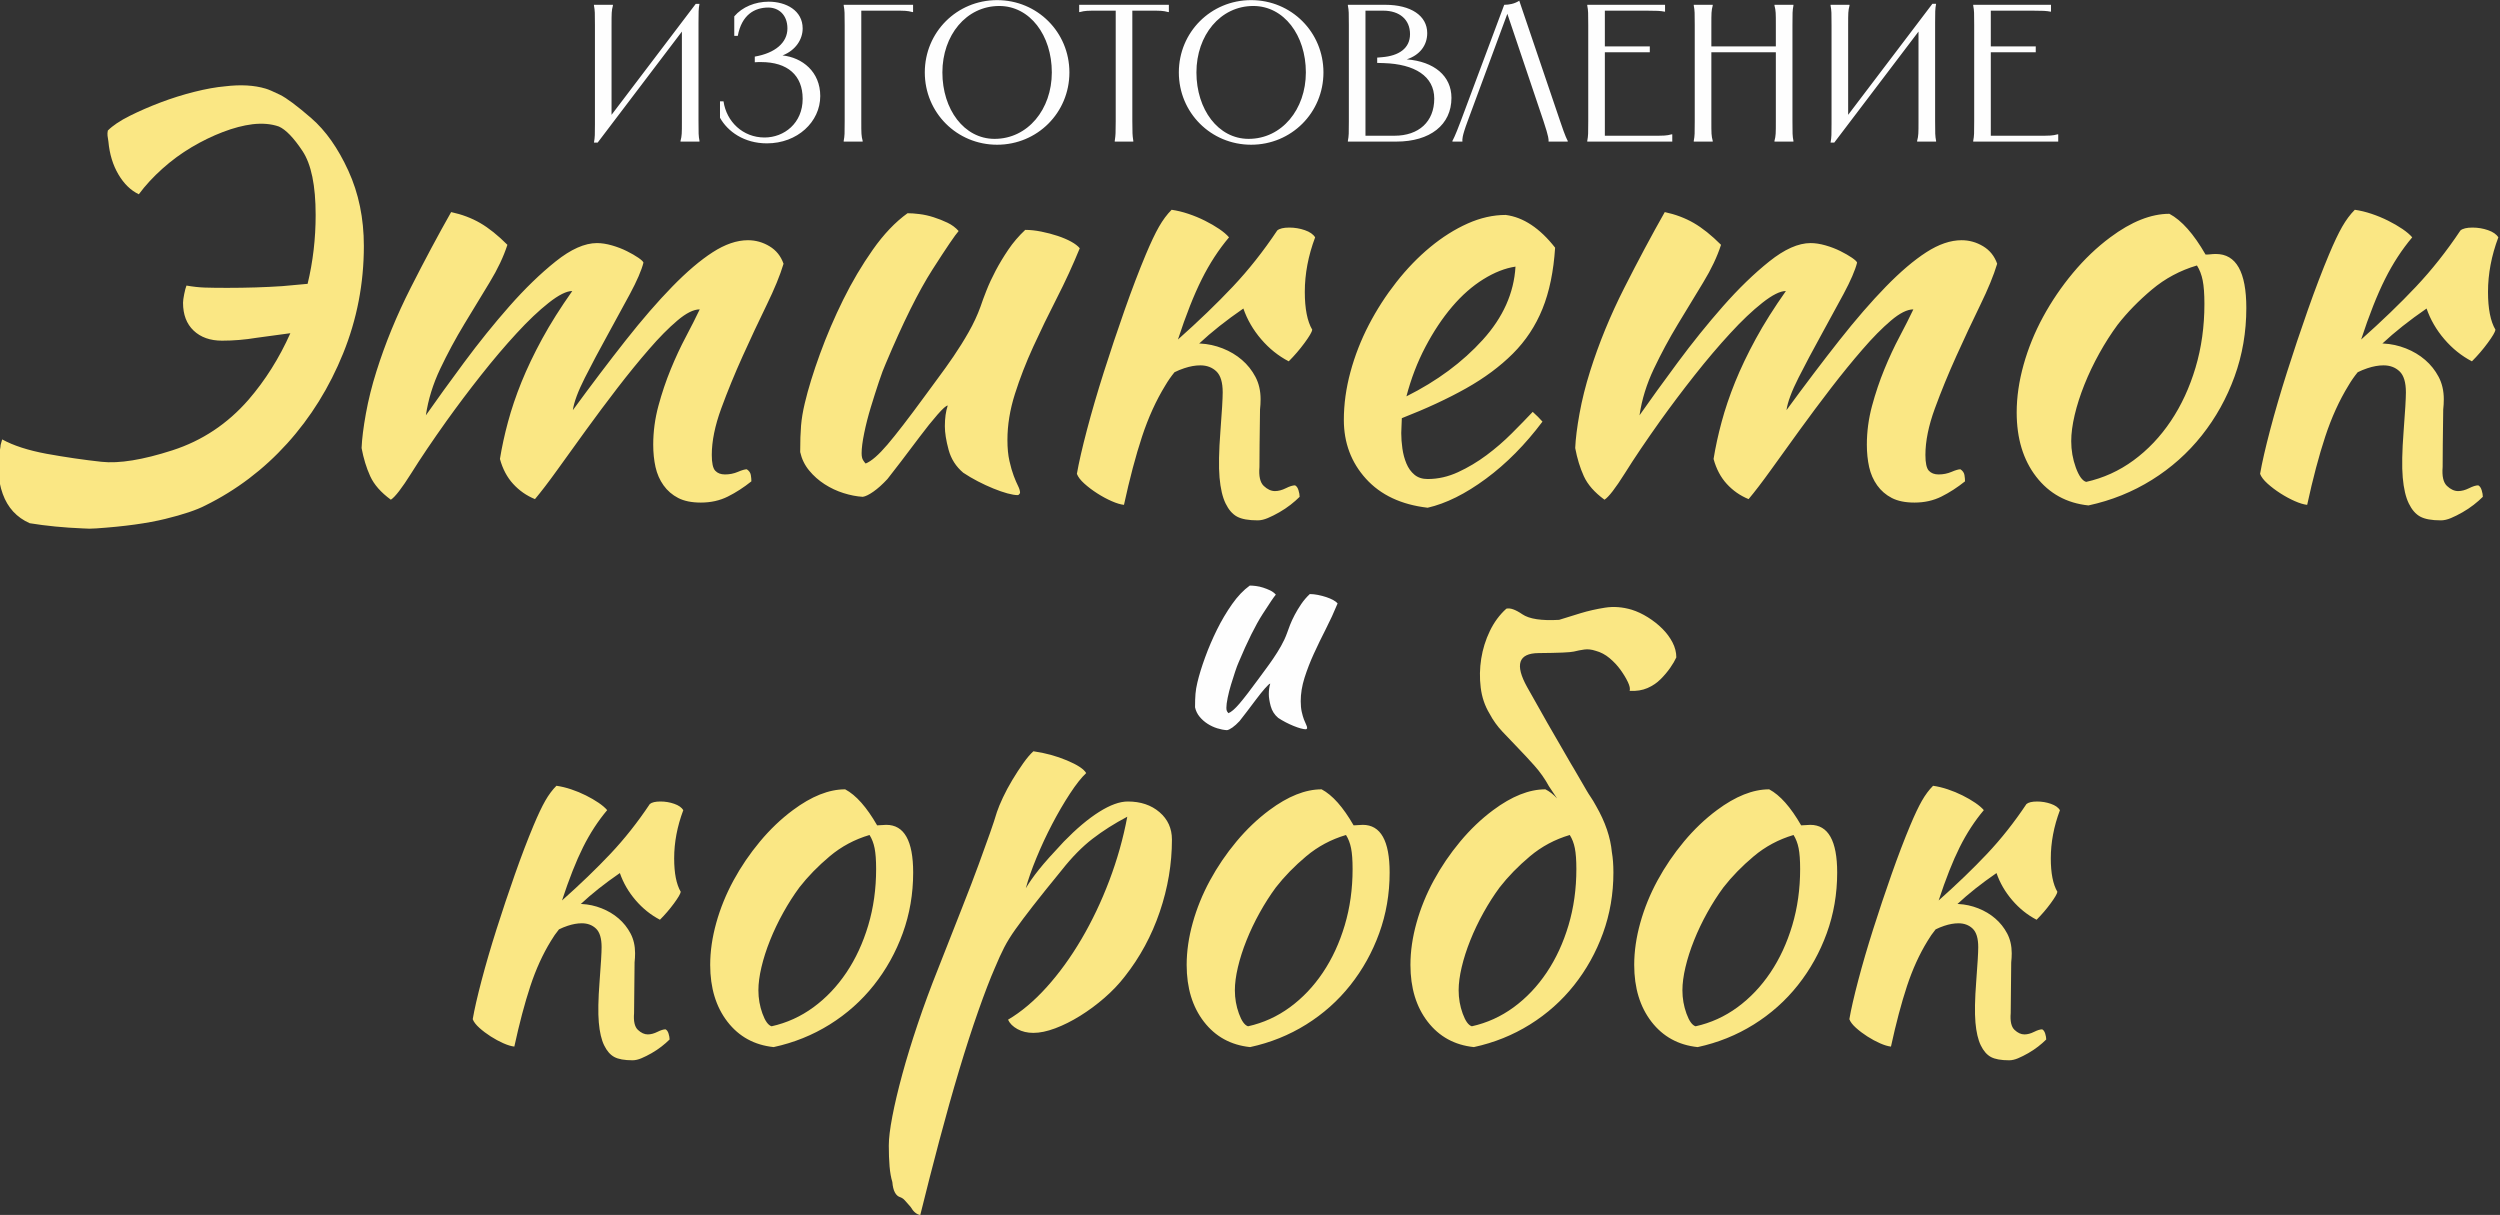
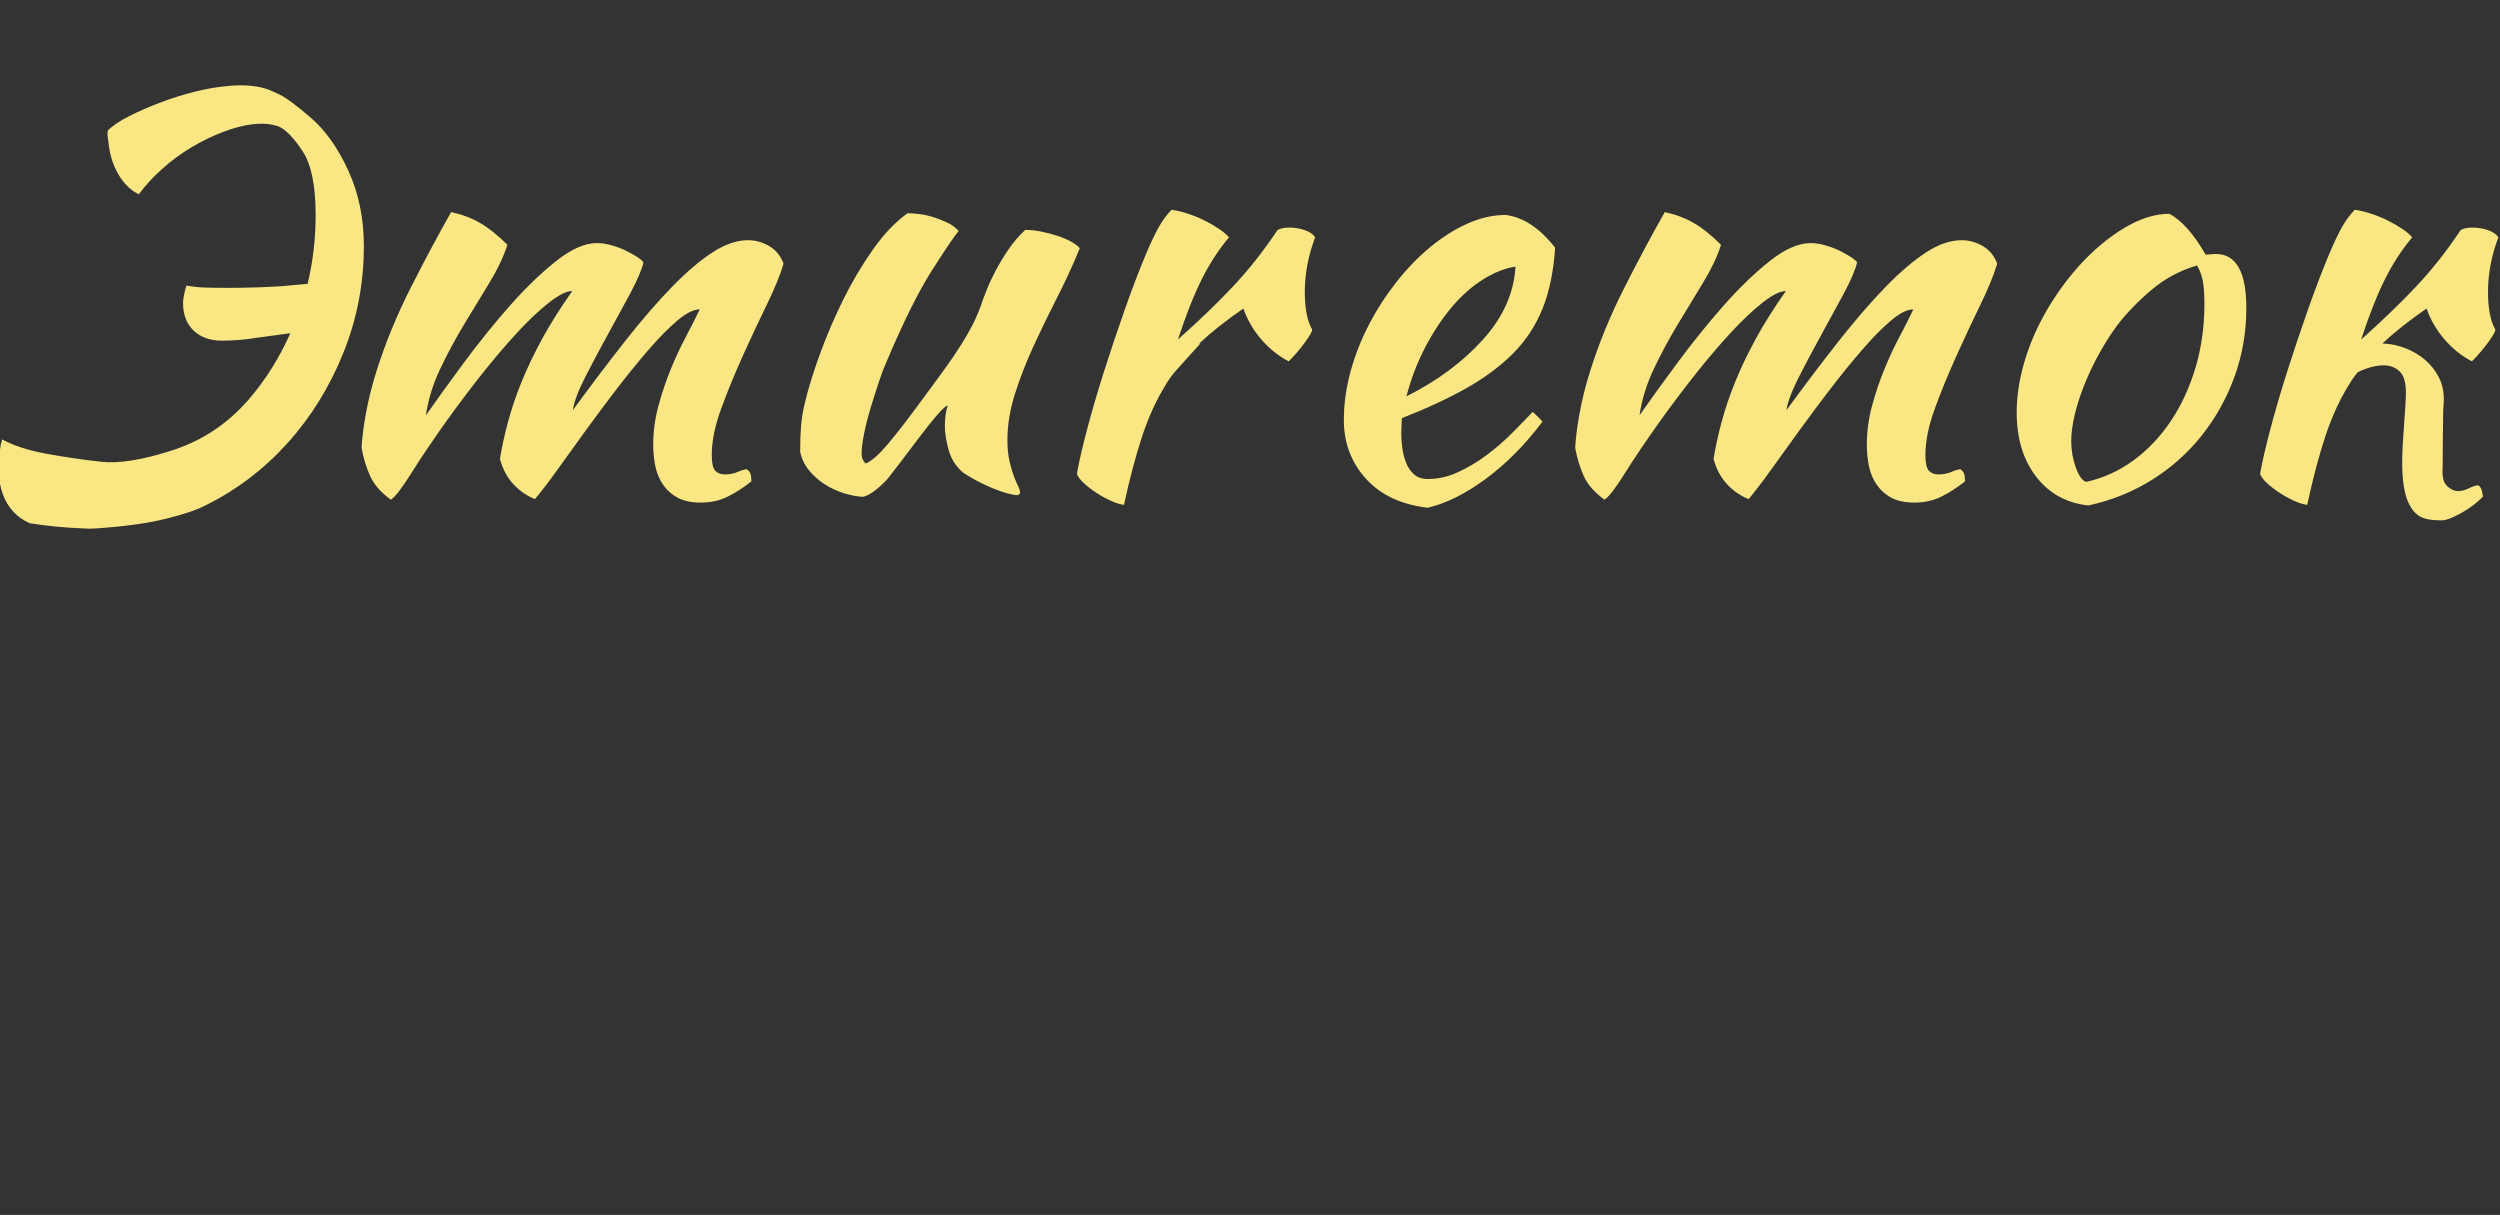
<svg xmlns="http://www.w3.org/2000/svg" xml:space="preserve" width="108.381mm" height="52.67mm" version="1.1" style="shape-rendering:geometricPrecision; text-rendering:geometricPrecision; image-rendering:optimizeQuality; fill-rule:evenodd; clip-rule:evenodd" viewBox="0 0 10838.1 5267">
  <rect x="0" y="0" width="10838.1" height="5267" fill="#333333" stroke="none" />
  <defs>
    <style type="text/css"> .fil0 {fill:#FEFEFE;fill-rule:nonzero} .fil1 {fill:#FAE784;fill-rule:nonzero} </style>
  </defs>
  <g id="Слой_x0020_1">
    <g id="_1861296084368">
-       <path class="fil0" d="M2574.95 20.86l0 3.39c4.24,22.03 4.24,32.2 4.24,85.57l0 427.82c0,44.06 0,57.61 -4.24,80.49l16.1 0 365.13 -481.2 0 388.01c0,53.37 0,63.53 -5.93,85.56l0 3.39 82.18 0 0 -3.39c-4.24,-22.03 -4.24,-32.19 -4.24,-85.56l0 -427.83c0,-44.05 0,-57.61 4.24,-80.48l-16.1 0 -365.13 481.2 0 -388.01c0,-53.37 0,-63.54 5.93,-85.57l0 -3.39 -82.18 0zm608.28 49.99l0 84.72 15.25 0c16.94,-91.5 72.85,-122.85 132.16,-122.85 44.9,0 83.02,31.35 83.02,90.65 0,61 -52.53,106.75 -141.48,122l0 24.56c9.32,-0.84 17.79,-0.84 27.11,-0.84 115.22,0 180.45,57.61 180.45,159.27 0,105.9 -80.48,167.74 -165.2,167.74 -94.04,0 -165.2,-68.62 -177.91,-156.73l-15.25 0 0 71.16c33.04,59.31 104.2,110.98 203.33,110.98 132.16,0 231.28,-93.19 231.28,-205.01 0,-105.9 -77.95,-166.9 -163.51,-176.22 56.76,-22.02 87.26,-69.47 87.26,-116.91 0,-77.94 -72.01,-116.06 -147.41,-116.06 -58.46,0 -114.37,22.87 -149.1,63.54zm474.41 -49.99l0 3.39c4.24,22.03 4.24,32.2 4.24,85.57l0 415.12c0,53.37 0,63.53 -4.24,85.56l0 3.39 82.18 0 0 -3.39c-5.93,-22.03 -5.93,-32.19 -5.93,-85.56l0 -478.66 144.02 0c44.9,0 55.07,0 77.09,5.93l3.39 0 0 -31.35 -300.75 0zm665.04 606.58c174.52,0 313.46,-138.93 313.46,-313.45 0,-174.52 -138.94,-313.46 -313.46,-313.46 -174.52,0 -313.45,138.94 -313.45,313.46 0,174.52 138.93,313.45 313.45,313.45zm-237.21 -313.45c0,-160.97 103.36,-288.04 246.53,-288.04 133.01,0 227.89,127.07 227.89,288.04 0,160.12 -104.2,288.04 -248.22,288.04 -132.16,0 -226.2,-127.92 -226.2,-288.04zm593.02 -293.13l0 31.35 3.39 0c22.03,-5.93 32.2,-5.93 77.1,-5.93l77.94 0 0 478.66c0,50.83 -0.85,62.69 -3.39,79.63l-0.85 5.93 0 3.39 80.48 0 0 -3.39 -0.84 -5.93c-2.55,-16.94 -3.39,-28.8 -3.39,-79.63l0 -478.66 77.94 0c44.9,0 55.06,0 77.09,5.93l3.39 0 0 -31.35 -388.86 0zm745.52 606.58c174.52,0 313.46,-138.93 313.46,-313.45 0,-174.52 -138.94,-313.46 -313.46,-313.46 -174.52,0 -313.45,138.94 -313.45,313.46 0,174.52 138.93,313.45 313.45,313.45zm-237.21 -313.45c0,-160.97 103.36,-288.04 246.53,-288.04 133.01,0 227.89,127.07 227.89,288.04 0,160.12 -104.2,288.04 -248.22,288.04 -132.16,0 -226.2,-127.92 -226.2,-288.04zm818.37 -293.13l-161.81 0 0 3.39c4.24,22.03 4.24,32.2 4.24,85.57l0 415.26c0,53.23 0,63.39 -4.24,85.42l0 3.39 210.1 0c146.56,0 238.91,-72.72 238.91,-189.63 0,-94.74 -74.55,-157.43 -194.01,-166.89 55.07,-17.79 88.96,-59.3 88.96,-113.66 0,-75.4 -70.32,-122.85 -182.15,-122.85zm-85.56 567.61l0 -542.19 77.09 0c71.16,0 116.07,38.97 116.07,101.66 0,61.14 -47.45,94.18 -122,100.11l-20.33 1.69 0 23.02 28.8 0.85c133.86,4.23 218.58,56.76 218.58,154.04 0,99.97 -66.93,160.82 -172.83,160.82l-125.38 0zm876.83 25.42l0 -3.39c-2.54,-5.08 -9.32,-14.4 -33.04,-85.56l-177.06 -521.87c-20.33,13.56 -44.9,17.79 -65.23,17.79l-188.08 503.23c-27.11,72.01 -33.89,81.33 -36.43,86.41l0 3.39 43.21 0 0 -3.39c0,-5.08 -3.39,-15.25 22.87,-85.56l171.98 -465.11 156.73 465.11c23.72,71.16 22.02,80.48 22.02,85.56l0 3.39 83.03 0zm84.71 -593.03l0 3.39c4.24,22.03 4.24,32.2 4.24,85.57l0 415.12c0,53.37 0,63.53 -4.24,85.56l0 3.39 368.53 0 0 -31.35 -3.39 0c-22.03,5.93 -32.2,5.93 -85.57,5.93l-203.32 0 0 -361.74 194.85 0 0 -25.42 -194.85 0 0 -155.03 180.45 0c44.9,0 60.99,0.85 77.94,4.24l2.54 0 0 -29.66 -337.18 0zm811.6 0l0 3.39c5.93,22.03 5.93,32.2 5.93,85.57l0 91.49 -279.57 0 0 -91.49c0,-53.37 0,-63.54 5.93,-85.57l0 -3.39 -82.18 0 0 3.39c4.24,22.03 4.24,32.2 4.24,85.57l0 415.12c0,53.37 0,63.53 -4.24,85.56l0 3.39 82.18 0 0 -3.39c-5.93,-22.03 -5.93,-32.19 -5.93,-85.56l0 -298.21 279.57 0 0 298.21c0,53.37 0,63.53 -5.93,85.56l0 3.39 82.17 0 0 -3.39c-4.23,-22.03 -4.23,-32.19 -4.23,-85.56l0 -415.12c0,-53.37 0,-63.54 4.23,-85.57l0 -3.39 -82.17 0zm243.14 0l0 3.39c4.24,22.03 4.24,32.2 4.24,85.57l0 427.82c0,44.06 0,57.61 -4.24,80.49l16.1 0 365.13 -481.2 0 388.01c0,53.37 0,63.53 -5.93,85.56l0 3.39 82.18 0 0 -3.39c-4.24,-22.03 -4.24,-32.19 -4.24,-85.56l0 -427.83c0,-44.05 0,-57.61 4.24,-80.48l-16.1 0 -365.13 481.2 0 -388.01c0,-53.37 0,-63.54 5.93,-85.57l0 -3.39 -82.18 0zm618.44 0l0 3.39c4.24,22.03 4.24,32.2 4.24,85.57l0 415.12c0,53.37 0,63.53 -4.24,85.56l0 3.39 368.53 0 0 -31.35 -3.39 0c-22.03,5.93 -32.2,5.93 -85.57,5.93l-203.32 0 0 -361.74 194.85 0 0 -25.42 -194.85 0 0 -155.03 180.45 0c44.9,0 60.99,0.85 77.94,4.24l2.54 0 0 -29.66 -337.18 0z" />
-       <path class="fil1" d="M1258.92 1444.53c-51.44,6.64 -100.38,13.27 -146.84,19.91 -49.78,8.3 -99.56,12.44 -149.33,12.44 -51.44,0 -92.5,-14.51 -123.2,-43.55 -30.7,-29.04 -46.04,-69.27 -46.04,-120.71 0,-8.29 1.66,-20.74 4.97,-37.33 3.32,-16.59 6.64,-29.04 9.96,-37.33 28.21,4.97 54.75,7.88 79.64,8.71 24.89,0.83 57.25,1.24 97.07,1.24 84.62,0 164.26,-2.49 238.92,-7.46 38.17,-3.32 74.67,-6.64 109.51,-9.96 23.23,-96.23 34.85,-195.79 34.85,-298.66 0,-127.76 -19.08,-220.26 -57.25,-277.5 -38.16,-57.25 -72.17,-92.5 -102.04,-105.78 -33.18,-11.61 -71.35,-14.93 -114.48,-9.95 -39.83,4.97 -82.55,16.17 -128.18,33.6 -45.63,17.42 -90.84,39.4 -135.64,65.95 -44.8,26.55 -87.11,57.66 -126.93,93.33 -39.82,35.67 -73.84,72.59 -102.04,110.75 -34.85,-16.59 -64.3,-45.21 -88.36,-85.86 -24.06,-40.65 -38.57,-88.35 -43.55,-143.11 -1.66,-9.95 -2.9,-18.25 -3.73,-24.89 -0.83,-6.63 -0.42,-14.1 1.24,-22.4 21.57,-21.57 53.1,-42.72 94.58,-63.46 41.48,-20.74 86.28,-40.24 134.39,-58.49 48.12,-18.25 97.07,-33.6 146.84,-46.04 49.78,-12.45 93.75,-20.33 131.91,-23.65 68.03,-8.29 126.93,-4.97 176.71,9.96 11.61,3.32 31.94,12.03 60.97,26.13 29.04,14.1 74.67,48.12 136.89,102.04 62.22,53.93 115.73,129.84 160.53,227.73 44.8,97.9 67.2,206.57 67.2,326.04 0,162.6 -29.87,317.74 -89.6,465.41 -59.73,147.67 -140.62,277.92 -242.66,390.75 -102.04,112.82 -220.26,202.42 -354.66,268.79 -38.16,19.91 -96.23,39.41 -174.22,58.49 -77.98,19.08 -177.53,32.77 -298.66,41.06 -19.91,1.66 -39.82,1.66 -59.73,0 -81.3,-3.32 -157.62,-10.78 -228.97,-22.4 -56.41,-24.89 -95.41,-67.2 -116.98,-126.93 -21.57,-59.73 -24.88,-127.76 -9.95,-204.08 0,-4.98 0.83,-9.96 2.49,-14.93 1.66,-4.98 3.32,-10.79 4.98,-17.43 48.11,26.55 111.99,47.29 191.64,62.22 82.96,14.94 162.6,26.55 238.92,34.85 76.33,8.29 178.78,-8.3 307.37,-49.78 128.59,-41.48 238.52,-114.48 329.77,-219.02 73.01,-84.62 133.57,-180.85 181.69,-288.7zm1774.53 -103.29c-26.55,0 -58.9,16.18 -97.06,48.54 -38.17,32.35 -79.23,73.83 -123.2,124.85 -43.97,50.61 -89.6,106.61 -136.89,168 -47.28,61.39 -92.91,122.78 -136.88,183.34 -43.97,60.56 -85.04,117.39 -123.2,170.9 -38.16,53.1 -70.52,95.41 -97.06,126.93 -36.51,-14.93 -68.03,-36.92 -94.58,-65.95 -26.55,-29.04 -45.63,-65.13 -57.24,-108.27 8.29,-51.43 19.91,-104.94 34.84,-160.11 14.93,-55.58 34.43,-113.24 58.49,-172.97 24.06,-59.32 53.92,-121.96 89.6,-187.5 35.67,-65.54 79.22,-134.39 130.66,-207.4 -24.89,0 -58.9,17.01 -102.04,51.02 -43.14,34.02 -89.6,77.99 -139.38,132.32 -49.77,53.93 -101.21,114.49 -154.3,181.69 -53.1,67.2 -102.88,133.57 -149.33,198.28 -61.39,86.28 -112.42,161.77 -153.07,226.89 -40.65,64.71 -70.1,102.88 -88.35,114.49 -43.14,-31.52 -73.01,-65.54 -89.6,-102.04 -16.59,-36.5 -29.03,-77.16 -37.33,-121.95 1.66,-39.83 7.88,-89.6 18.67,-149.33 10.78,-59.74 26.13,-121.13 46.04,-184.18 38.16,-121.12 87.52,-241.41 148.08,-360.88 60.57,-119.46 119.05,-228.97 175.47,-328.52 46.46,9.95 88.35,25.71 125.68,47.28 37.34,21.57 76.74,53.1 118.22,94.58 -16.59,51.44 -42.31,105.78 -77.15,163.02 -34.85,57.24 -71.35,117.39 -109.51,180.44 -38.16,63.05 -73.01,127.76 -104.53,194.13 -31.53,66.37 -52.27,133.56 -62.22,201.59 46.46,-66.37 101.63,-142.69 165.51,-228.97 63.88,-86.28 129.41,-167.58 196.61,-243.9 67.2,-76.33 133.99,-141.04 200.35,-194.13 66.37,-53.1 126.1,-79.65 179.2,-79.65 19.91,0 41.48,3.32 64.71,9.96 23.23,6.64 44.8,14.93 64.71,24.89 19.91,9.95 36.5,19.49 49.78,28.62 13.27,9.12 20.74,16.18 22.39,21.15 -8.29,33.19 -27.79,78.4 -58.48,135.65 -30.7,57.24 -63.47,117.39 -98.31,180.44 -34.84,63.05 -67.2,124.02 -97.07,182.92 -29.86,58.91 -47.28,105.78 -52.26,140.62 81.3,-111.16 157.62,-211.96 228.97,-302.39 71.35,-90.43 138.55,-168 201.6,-232.71 63.05,-64.7 121.53,-114.48 175.46,-149.32 53.92,-34.85 104.94,-52.27 153.06,-52.27 33.19,0 64.3,8.71 93.33,26.13 29.04,17.42 49.36,42.73 60.98,75.91 -14.93,49.78 -39.41,109.51 -73.42,179.2 -34.02,69.68 -68.44,143.11 -103.29,220.26 -34.84,77.15 -65.95,153.06 -93.33,227.73 -27.38,74.66 -41.06,141.86 -41.06,201.59 0,34.85 4.97,57.66 14.93,68.44 9.95,10.79 24.06,16.18 42.31,16.18 19.91,0 38.58,-3.73 56,-11.2 17.42,-7.46 30.28,-11.2 38.57,-11.2 9.96,6.64 15.77,14.94 17.43,24.89 1.66,9.96 2.48,19.08 2.48,27.38 -33.18,26.55 -67.19,48.53 -102.04,65.95 -34.84,17.42 -73.83,26.13 -116.97,26.13 -39.82,0 -72.59,-6.63 -98.31,-19.91 -25.72,-13.27 -46.87,-31.52 -63.47,-54.75 -16.59,-23.23 -28.2,-49.78 -34.84,-79.23 -6.64,-29.86 -9.95,-62.22 -9.95,-97.06 0,-56.42 7.46,-112.41 22.39,-168 14.94,-55.17 32.77,-108.26 53.51,-158.87 20.74,-50.6 42.73,-97.89 65.96,-141.45 23.23,-43.97 43.14,-83.37 59.73,-118.22zm1142.37 708.08c-31.53,-26.55 -52.68,-59.74 -63.47,-99.56 -10.78,-39.82 -16.17,-73.83 -16.17,-102.04 0,-34.84 4.14,-64.71 12.44,-89.6 -6.64,0 -21.57,13.28 -44.8,39.82 -23.23,26.55 -48.53,58.08 -75.91,94.58 -27.38,36.5 -54.34,72.18 -80.89,107.02 -26.54,34.84 -46.45,60.56 -59.73,77.15 -21.57,23.23 -41.89,41.48 -60.97,54.76 -19.08,13.27 -34.43,20.74 -46.05,22.4 -26.54,-1.66 -54.34,-7.06 -83.37,-16.18 -29.04,-9.13 -56.42,-21.99 -82.13,-38.58 -25.72,-16.59 -48.12,-36.5 -67.2,-59.73 -19.08,-23.23 -31.94,-49.78 -38.58,-79.64 0,-46.46 1.24,-84.62 3.73,-114.49 2.49,-29.86 7.89,-62.22 16.18,-97.06 14.93,-63.05 36.92,-134.4 65.96,-214.04 29.03,-79.64 62.63,-158.04 100.79,-235.2 38.16,-77.15 80.89,-149.33 128.18,-216.52 47.29,-67.2 97.48,-119.88 150.57,-158.05 14.93,0 32.36,1.25 52.27,3.74 19.91,2.49 40.23,7.05 60.97,13.69 20.74,6.63 40.65,14.51 59.74,23.64 19.08,9.13 35.25,21.16 48.53,36.09 -14.94,16.59 -52.68,72.17 -113.24,166.75 -60.57,94.58 -128.18,230.63 -202.84,408.17 -8.3,18.25 -18.26,44.8 -29.87,79.64 -11.61,34.84 -23.23,71.35 -34.84,109.51 -11.62,38.16 -21.16,75.49 -28.62,112 -7.47,36.5 -11.2,65.54 -11.2,87.11 0,13.27 2.07,23.22 6.22,29.86 4.15,6.64 7.88,11.62 11.2,14.93 24.89,-9.95 56.41,-37.33 94.57,-82.13 38.16,-44.8 91.26,-113.65 159.29,-206.57 16.59,-23.23 36.09,-49.78 58.49,-79.64 22.39,-29.87 45.21,-61.81 68.44,-95.82 23.23,-34.02 45.21,-69.27 65.95,-105.78 20.74,-36.5 37.75,-73 51.02,-109.51 6.64,-19.91 15.35,-43.55 26.14,-70.93 10.78,-27.37 24.05,-56 39.82,-85.86 15.76,-29.87 34.01,-60.15 54.75,-90.84 20.74,-30.7 45.22,-59.32 73.42,-85.87 21.57,0 44.8,2.49 69.69,7.47 24.89,4.97 48.53,11.2 70.93,18.66 22.4,7.47 41.9,15.77 58.49,24.89 16.59,9.13 29.03,18.67 37.33,28.62 -29.87,73.01 -63.05,145.18 -99.55,216.53 -36.51,71.35 -70.52,141.45 -102.04,210.31 -31.53,68.86 -58.08,137.3 -79.65,205.33 -21.57,68.02 -32.35,134.39 -32.35,199.1 0,34.85 2.9,65.13 8.71,90.84 5.81,25.72 12.03,47.29 18.67,64.71 6.63,17.43 12.85,31.94 18.66,43.56 5.81,11.61 8.71,21.57 8.71,29.86 0,1.66 -1.66,4.15 -4.98,7.47 -1.65,1.66 -3.31,2.49 -4.97,2.49 -11.62,0 -26.55,-2.49 -44.8,-7.47 -18.25,-4.97 -38.58,-12.03 -60.98,-21.15 -22.4,-9.13 -44.8,-19.5 -67.2,-31.11 -22.4,-11.62 -43.55,-24.06 -63.46,-37.33zm915.89 -435.55c-14.94,18.25 -28.21,37.33 -39.83,57.24 -39.82,64.71 -73.42,138.55 -100.79,221.51 -27.38,82.96 -53.51,181.68 -78.4,296.17 -14.93,-1.66 -32.77,-7.05 -53.51,-16.18 -20.74,-9.12 -41.48,-20.32 -62.22,-33.6 -20.74,-13.27 -39.41,-27.37 -56,-42.31 -16.59,-14.93 -27.38,-29.03 -32.36,-42.31 8.3,-48.11 22.82,-111.58 43.56,-190.39 20.74,-78.82 45.21,-162.61 73.42,-251.37 28.21,-88.77 58.07,-177.96 89.6,-267.55 31.52,-89.6 62.22,-170.07 92.08,-241.42 21.57,-51.44 40.66,-91.67 57.25,-120.71 16.59,-29.03 34.84,-53.51 54.75,-73.42 23.23,3.32 47.29,9.13 72.18,17.42 24.89,8.3 48.94,18.25 72.17,29.87 23.23,11.61 43.97,23.64 62.22,36.09 18.26,12.44 32.36,24.47 42.31,36.09 -44.79,53.09 -84.2,113.65 -118.21,181.68 -34.02,68.03 -68.45,155.14 -103.29,261.33 89.6,-79.65 168.82,-155.97 237.68,-228.98 68.86,-73 133.15,-154.3 192.89,-243.9 9.95,-8.3 27.37,-12.44 52.26,-12.44 23.23,0 45.63,3.73 67.2,11.2 21.57,7.46 36.5,17.83 44.8,31.11 -29.87,79.64 -44.8,158.45 -44.8,236.43 0,73.01 10.79,127.76 32.35,164.27 -1.65,9.95 -12.85,29.03 -33.59,57.24 -20.74,28.21 -43.56,54.75 -68.45,79.64 -44.8,-23.23 -84.62,-55.17 -119.46,-95.82 -34.84,-40.65 -60.56,-85.03 -77.15,-133.15 -74.67,51.44 -138.55,102.04 -191.64,151.82l4.97 0c33.19,1.66 65.54,8.71 97.07,21.15 31.52,12.45 59.31,29.04 83.37,49.78 24.06,20.74 43.56,45.21 58.49,73.42 14.93,28.21 22.4,60.56 22.4,97.07 0,14.93 -0.83,29.86 -2.49,44.79 -1.66,117.81 -2.49,200.77 -2.49,248.89 -3.32,39.82 2.91,67.2 18.67,82.13 15.76,14.93 31.94,22.4 48.53,22.4 14.93,0 30.7,-4.15 47.29,-12.45 16.59,-8.29 29.86,-12.44 39.82,-12.44 6.64,3.32 11.61,10.37 14.93,21.16 3.32,10.78 4.98,20.32 4.98,28.62 -11.61,11.61 -24.89,23.23 -39.82,34.84 -14.93,11.61 -31.11,22.4 -48.53,32.36 -17.42,9.95 -34.02,18.25 -49.78,24.88 -15.76,6.64 -30.28,9.96 -43.55,9.96 -39.83,0 -69.69,-5.39 -89.6,-16.18 -19.91,-10.78 -36.5,-29.86 -49.78,-57.24 -13.27,-27.38 -21.98,-64.71 -26.13,-112 -4.15,-47.29 -2.9,-114.07 3.73,-200.35 6.64,-86.28 9.96,-142.69 9.96,-169.24 0,-43.14 -9.13,-73.42 -27.38,-90.84 -18.25,-17.42 -41.48,-26.14 -69.69,-26.14 -21.57,0 -44.8,4.15 -69.68,12.45 -14.94,4.98 -29.04,10.78 -42.31,17.42zm1650.09 -540.08c-6.64,102.88 -24.89,191.23 -54.76,265.06 -29.86,73.84 -72.59,138.55 -128.17,194.13 -55.59,55.59 -123.2,105.78 -202.84,150.58 -79.64,44.8 -172.56,87.94 -278.75,129.42 0,9.95 -0.41,20.32 -1.24,31.11 -0.83,10.78 -1.25,21.98 -1.25,33.6 0,21.57 1.66,43.97 4.98,67.19 3.32,23.23 9.12,44.8 17.42,64.71 8.3,19.92 19.91,36.09 34.84,48.54 14.94,12.44 34.02,18.66 57.25,18.66 44.8,0 88.77,-9.95 131.91,-29.86 43.14,-19.91 84.2,-44.39 123.19,-73.42 38.99,-29.04 75.5,-60.57 109.51,-94.58 34.01,-34.01 64.3,-65.12 90.84,-93.33 16.6,14.93 30.7,29.04 42.31,42.31 -74.66,99.55 -156.38,182.1 -245.15,247.64 -88.76,65.54 -172.97,107.43 -252.61,125.68 -114.49,-13.27 -203.67,-55.16 -267.55,-125.68 -63.88,-70.52 -95.82,-155.55 -95.82,-255.11 0,-68.02 9.54,-137.3 28.62,-207.81 19.08,-70.52 45.63,-138.55 79.64,-204.09 34.02,-65.54 73.84,-127.34 119.47,-185.42 45.62,-58.07 94.57,-108.67 146.84,-151.81 52.26,-43.14 106.19,-77.16 161.77,-102.05 55.58,-24.88 110.75,-37.33 165.51,-37.33 76.32,9.96 147.67,57.24 214.04,141.86zm-171.73 82.14c-44.8,6.63 -91.26,24.88 -139.38,54.75 -48.11,29.87 -93.33,69.69 -135.64,119.46 -42.31,49.78 -80.88,107.85 -115.73,174.22 -34.84,66.37 -62.22,137.72 -82.13,214.04 132.74,-66.37 243.08,-148.08 331.02,-245.15 87.93,-97.06 135.22,-202.84 141.86,-317.32zm1724.76 185.41c-26.55,0 -58.9,16.18 -97.06,48.54 -38.17,32.35 -79.23,73.83 -123.2,124.85 -43.97,50.61 -89.6,106.61 -136.89,168 -47.28,61.39 -92.91,122.78 -136.88,183.34 -43.97,60.56 -85.04,117.39 -123.2,170.9 -38.16,53.1 -70.52,95.41 -97.06,126.93 -36.51,-14.93 -68.03,-36.92 -94.58,-65.95 -26.55,-29.04 -45.63,-65.13 -57.24,-108.27 8.29,-51.43 19.91,-104.94 34.84,-160.11 14.93,-55.58 34.43,-113.24 58.49,-172.97 24.06,-59.32 53.92,-121.96 89.6,-187.5 35.67,-65.54 79.22,-134.39 130.66,-207.4 -24.89,0 -58.9,17.01 -102.04,51.02 -43.14,34.02 -89.6,77.99 -139.38,132.32 -49.77,53.93 -101.21,114.49 -154.3,181.69 -53.1,67.2 -102.88,133.57 -149.33,198.28 -61.39,86.28 -112.42,161.77 -153.07,226.89 -40.65,64.71 -70.1,102.88 -88.35,114.49 -43.14,-31.52 -73.01,-65.54 -89.6,-102.04 -16.59,-36.5 -29.03,-77.16 -37.33,-121.95 1.66,-39.83 7.88,-89.6 18.67,-149.33 10.78,-59.74 26.13,-121.13 46.04,-184.18 38.16,-121.12 87.52,-241.41 148.08,-360.88 60.57,-119.46 119.05,-228.97 175.47,-328.52 46.46,9.95 88.35,25.71 125.68,47.28 37.34,21.57 76.74,53.1 118.22,94.58 -16.59,51.44 -42.31,105.78 -77.15,163.02 -34.85,57.24 -71.35,117.39 -109.51,180.44 -38.16,63.05 -73.01,127.76 -104.53,194.13 -31.53,66.37 -52.27,133.56 -62.22,201.59 46.46,-66.37 101.63,-142.69 165.51,-228.97 63.88,-86.28 129.41,-167.58 196.61,-243.9 67.2,-76.33 133.99,-141.04 200.35,-194.13 66.37,-53.1 126.1,-79.65 179.2,-79.65 19.91,0 41.48,3.32 64.71,9.96 23.23,6.64 44.8,14.93 64.71,24.89 19.91,9.95 36.5,19.49 49.78,28.62 13.27,9.12 20.74,16.18 22.39,21.15 -8.29,33.19 -27.79,78.4 -58.48,135.65 -30.7,57.24 -63.47,117.39 -98.31,180.44 -34.84,63.05 -67.2,124.02 -97.07,182.92 -29.86,58.91 -47.28,105.78 -52.26,140.62 81.3,-111.16 157.62,-211.96 228.97,-302.39 71.35,-90.43 138.55,-168 201.6,-232.71 63.05,-64.7 121.53,-114.48 175.46,-149.32 53.92,-34.85 104.94,-52.27 153.06,-52.27 33.19,0 64.3,8.71 93.33,26.13 29.04,17.42 49.36,42.73 60.98,75.91 -14.93,49.78 -39.41,109.51 -73.42,179.2 -34.02,69.68 -68.44,143.11 -103.29,220.26 -34.84,77.15 -65.95,153.06 -93.33,227.73 -27.38,74.66 -41.06,141.86 -41.06,201.59 0,34.85 4.97,57.66 14.93,68.44 9.95,10.79 24.06,16.18 42.31,16.18 19.91,0 38.58,-3.73 56,-11.2 17.42,-7.46 30.28,-11.2 38.57,-11.2 9.96,6.64 15.77,14.94 17.43,24.89 1.66,9.96 2.48,19.08 2.48,27.38 -33.18,26.55 -67.19,48.53 -102.04,65.95 -34.84,17.42 -73.83,26.13 -116.97,26.13 -39.82,0 -72.59,-6.63 -98.31,-19.91 -25.72,-13.27 -46.87,-31.52 -63.47,-54.75 -16.59,-23.23 -28.2,-49.78 -34.84,-79.23 -6.64,-29.86 -9.95,-62.22 -9.95,-97.06 0,-56.42 7.46,-112.41 22.39,-168 14.94,-55.17 32.77,-108.26 53.51,-158.87 20.74,-50.6 42.73,-97.89 65.96,-141.45 23.23,-43.97 43.14,-83.37 59.73,-118.22zm759.09 849.94c-94.58,-9.96 -170.07,-51.44 -226.49,-124.44 -56.41,-73.01 -84.62,-165.92 -84.62,-278.75 0,-66.37 9.96,-135.23 29.87,-206.57 19.91,-71.35 48.12,-140.62 84.62,-207.82 36.5,-67.2 79.64,-130.67 129.42,-190.4 49.78,-59.73 103.7,-111.16 161.77,-154.3 91.26,-68.03 176.71,-102.05 256.35,-102.05 53.1,28.21 105.36,87.11 156.8,176.71 8.3,0 15.76,-0.41 22.4,-1.24 6.64,-0.83 14.1,-1.25 22.4,-1.25 87.94,0 131.91,77.98 131.91,233.95 0,104.53 -17.01,203.67 -51.02,297.42 -34.02,93.74 -81.31,178.78 -141.87,255.1 -60.56,76.33 -132.74,140.62 -216.53,192.89 -83.79,52.26 -175.46,89.18 -275.01,110.75zm126.93 -783.98c-28.21,38.16 -54.76,79.64 -79.64,124.44 -24.89,44.8 -46.46,90.01 -64.71,135.64 -18.25,45.63 -32.36,89.6 -42.31,131.91 -9.96,42.31 -14.94,80.06 -14.94,113.24 0,39.82 6.64,77.98 19.91,114.49 13.28,36.5 28.21,57.24 44.8,62.22 74.67,-16.6 143.11,-47.71 205.33,-93.33 62.22,-45.63 116.15,-102.46 161.78,-170.49 45.62,-68.03 81.3,-145.18 107.02,-231.46 25.71,-86.28 38.57,-178.37 38.57,-276.26 0,-43.14 -2.49,-77.15 -7.46,-102.04 -4.98,-24.89 -13.28,-46.46 -24.89,-64.71 -73.01,21.57 -138.13,56.41 -195.38,104.53 -57.24,48.12 -106.6,98.72 -148.08,151.82zm1040.33 206.57c-14.94,18.25 -28.21,37.33 -39.83,57.24 -39.82,64.71 -73.42,138.55 -100.79,221.51 -27.38,82.96 -53.51,181.68 -78.4,296.17 -14.93,-1.66 -32.77,-7.05 -53.51,-16.18 -20.74,-9.12 -41.48,-20.32 -62.22,-33.6 -20.74,-13.27 -39.41,-27.37 -56,-42.31 -16.59,-14.93 -27.38,-29.03 -32.36,-42.31 8.3,-48.11 22.82,-111.58 43.56,-190.39 20.74,-78.82 45.21,-162.61 73.42,-251.37 28.21,-88.77 58.07,-177.96 89.6,-267.55 31.52,-89.6 62.22,-170.07 92.08,-241.42 21.57,-51.44 40.66,-91.67 57.25,-120.71 16.59,-29.03 34.84,-53.51 54.75,-73.42 23.23,3.32 47.29,9.13 72.18,17.42 24.89,8.3 48.94,18.25 72.17,29.87 23.23,11.61 43.97,23.64 62.22,36.09 18.26,12.44 32.36,24.47 42.31,36.09 -44.79,53.09 -84.2,113.65 -118.21,181.68 -34.02,68.03 -68.45,155.14 -103.29,261.33 89.6,-79.65 168.82,-155.97 237.68,-228.98 68.86,-73 133.15,-154.3 192.89,-243.9 9.95,-8.3 27.37,-12.44 52.26,-12.44 23.23,0 45.63,3.73 67.2,11.2 21.57,7.46 36.5,17.83 44.8,31.11 -29.87,79.64 -44.8,158.45 -44.8,236.43 0,73.01 10.79,127.76 32.35,164.27 -1.65,9.95 -12.85,29.03 -33.59,57.24 -20.74,28.21 -43.56,54.75 -68.45,79.64 -44.8,-23.23 -84.62,-55.17 -119.46,-95.82 -34.84,-40.65 -60.56,-85.03 -77.15,-133.15 -74.67,51.44 -138.55,102.04 -191.64,151.82l4.97 0c33.19,1.66 65.54,8.71 97.07,21.15 31.52,12.45 59.31,29.04 83.37,49.78 24.06,20.74 43.56,45.21 58.49,73.42 14.93,28.21 22.4,60.56 22.4,97.07 0,14.93 -0.83,29.86 -2.49,44.79 -1.66,117.81 -2.49,200.77 -2.49,248.89 -3.32,39.82 2.91,67.2 18.67,82.13 15.76,14.93 31.94,22.4 48.53,22.4 14.93,0 30.7,-4.15 47.29,-12.45 16.59,-8.29 29.86,-12.44 39.82,-12.44 6.64,3.32 11.61,10.37 14.93,21.16 3.32,10.78 4.98,20.32 4.98,28.62 -11.61,11.61 -24.89,23.23 -39.82,34.84 -14.93,11.61 -31.11,22.4 -48.53,32.36 -17.42,9.95 -34.02,18.25 -49.78,24.88 -15.76,6.64 -30.28,9.96 -43.55,9.96 -39.83,0 -69.69,-5.39 -89.6,-16.18 -19.91,-10.78 -36.5,-29.86 -49.78,-57.24 -13.27,-27.38 -21.98,-64.71 -26.13,-112 -4.15,-47.29 -2.9,-114.07 3.73,-200.35 6.64,-86.28 9.96,-142.69 9.96,-169.24 0,-43.14 -9.13,-73.42 -27.38,-90.84 -18.25,-17.42 -41.48,-26.14 -69.69,-26.14 -21.57,0 -44.8,4.15 -69.68,12.45 -14.94,4.98 -29.04,10.78 -42.31,17.42z" />
-       <path class="fil0" d="M5541.23 3112.18c-16.08,-13.54 -26.87,-30.46 -32.36,-50.76 -5.5,-20.31 -8.25,-37.65 -8.25,-52.03 0,-17.77 2.11,-33 6.34,-45.69 -3.38,0 -11,6.77 -22.84,20.31 -11.85,13.53 -24.75,29.61 -38.71,48.22 -13.96,18.61 -27.7,36.8 -41.24,54.57 -13.54,17.77 -23.69,30.88 -30.46,39.34 -11,11.84 -21.36,21.15 -31.09,27.92 -9.73,6.77 -17.55,10.57 -23.48,11.42 -13.53,-0.85 -27.7,-3.59 -42.51,-8.25 -14.8,-4.65 -28.76,-11.21 -41.88,-19.67 -13.11,-8.46 -24.53,-18.61 -34.26,-30.46 -9.73,-11.84 -16.29,-25.38 -19.67,-40.6 0,-23.69 0.63,-43.15 1.9,-58.38 1.27,-15.23 4.02,-31.73 8.25,-49.49 7.61,-32.15 18.82,-68.53 33.63,-109.14 14.81,-40.61 31.94,-80.58 51.4,-119.92 19.46,-39.34 41.24,-76.15 65.35,-110.41 24.11,-34.26 49.71,-61.13 76.78,-80.58 7.61,0 16.5,0.63 26.65,1.9 10.15,1.27 20.51,3.59 31.09,6.98 10.58,3.38 20.73,7.4 30.46,12.05 9.73,4.66 17.98,10.79 24.74,18.41 -7.61,8.46 -26.86,36.8 -57.74,85.02 -30.88,48.22 -65.35,117.6 -103.42,208.12 -4.23,9.31 -9.31,22.85 -15.23,40.61 -5.93,17.77 -11.85,36.38 -17.77,55.84 -5.92,19.46 -10.79,38.49 -14.59,57.11 -3.81,18.61 -5.71,33.42 -5.71,44.41 0,6.77 1.05,11.85 3.17,15.23 2.11,3.39 4.02,5.92 5.71,7.62 12.69,-5.08 28.76,-19.04 48.22,-41.88 19.46,-22.84 46.53,-57.95 81.22,-105.33 8.46,-11.85 18.4,-25.38 29.82,-40.61 11.42,-15.23 23.06,-31.52 34.9,-48.86 11.85,-17.34 23.06,-35.32 33.63,-53.93 10.58,-18.62 19.25,-37.23 26.02,-55.84 3.38,-10.15 7.82,-22.21 13.32,-36.17 5.5,-13.96 12.27,-28.55 20.31,-43.78 8.03,-15.23 17.34,-30.67 27.92,-46.32 10.57,-15.65 23.05,-30.25 37.43,-43.78 11,0 22.84,1.27 35.54,3.8 12.69,2.54 24.74,5.72 36.16,9.52 11.42,3.81 21.36,8.04 29.83,12.69 8.46,4.66 14.8,9.52 19.03,14.6 -15.23,37.22 -32.15,74.02 -50.76,110.4 -18.61,36.38 -35.96,72.13 -52.03,107.24 -16.08,35.11 -29.61,70.01 -40.61,104.69 -11,34.69 -16.5,68.53 -16.5,101.53 0,17.76 1.48,33.2 4.44,46.32 2.96,13.11 6.14,24.11 9.52,32.99 3.39,8.88 6.56,16.29 9.52,22.21 2.96,5.92 4.44,11 4.44,15.23 0,0.84 -0.85,2.11 -2.54,3.8 -0.84,0.85 -1.69,1.27 -2.54,1.27 -5.92,0 -13.53,-1.27 -22.84,-3.8 -9.3,-2.54 -19.67,-6.14 -31.09,-10.79 -11.42,-4.65 -22.84,-9.94 -34.26,-15.86 -11.43,-5.93 -22.21,-12.27 -32.36,-19.04z" />
-       <path class="fil1" d="M2423.32 4029.03c-13.2,16.13 -24.93,33 -35.2,50.59 -35.19,57.2 -64.89,122.46 -89.09,195.79 -24.2,73.32 -47.29,160.58 -69.29,261.77 -13.2,-1.46 -28.97,-6.23 -47.3,-14.3 -18.33,-8.06 -36.66,-17.96 -54.99,-29.69 -18.33,-11.74 -34.83,-24.2 -49.5,-37.4 -14.66,-13.2 -24.19,-25.66 -28.59,-37.4 7.33,-42.53 20.16,-98.62 38.49,-168.28 18.33,-69.66 39.96,-143.72 64.9,-222.18 24.93,-78.46 51.32,-157.29 79.19,-236.48 27.86,-79.19 54.99,-150.32 81.39,-213.38 19.07,-45.46 35.93,-81.03 50.6,-106.69 14.66,-25.66 30.79,-47.3 48.39,-64.89 20.53,2.93 41.8,8.06 63.8,15.39 21.99,7.34 43.26,16.14 63.79,26.4 20.53,10.27 38.86,20.9 55,31.9 16.13,11 28.59,21.63 37.39,31.9 -39.59,46.93 -74.42,100.45 -104.49,160.58 -30.06,60.13 -60.49,137.12 -91.29,230.98 79.19,-70.39 149.22,-137.85 210.08,-202.38 60.86,-64.53 117.69,-136.39 170.49,-215.58 8.79,-7.33 24.19,-11 46.19,-11 20.53,0 40.33,3.3 59.4,9.9 19.06,6.6 32.26,15.76 39.59,27.5 -26.4,70.39 -39.59,140.05 -39.59,208.98 0,64.52 9.53,112.92 28.59,145.18 -1.46,8.8 -11.36,25.67 -29.69,50.6 -18.34,24.93 -38.5,48.4 -60.5,70.39 -39.59,-20.53 -74.79,-48.76 -105.59,-84.69 -30.8,-35.93 -53.53,-75.16 -68.19,-117.69 -66,45.46 -122.46,90.19 -169.39,134.19l4.4 0c29.33,1.47 57.93,7.7 85.79,18.7 27.87,11 52.43,25.66 73.7,43.99 21.26,18.34 38.49,39.97 51.69,64.9 13.2,24.93 19.8,53.53 19.8,85.79 0,13.2 -0.73,26.4 -2.2,39.6 -1.46,104.12 -2.2,177.45 -2.2,219.98 -2.93,35.19 2.57,59.39 16.5,72.59 13.93,13.2 28.23,19.8 42.9,19.8 13.2,0 27.13,-3.67 41.79,-11 14.67,-7.33 26.4,-11 35.2,-11 5.87,2.93 10.27,9.17 13.2,18.7 2.93,9.53 4.4,17.96 4.4,25.3 -10.27,10.26 -22,20.53 -35.2,30.79 -13.2,10.27 -27.5,19.8 -42.9,28.6 -15.39,8.8 -30.06,16.13 -43.99,22 -13.93,5.86 -26.77,8.8 -38.5,8.8 -35.19,0 -61.59,-4.77 -79.19,-14.3 -17.6,-9.53 -32.26,-26.4 -44,-50.6 -11.73,-24.19 -19.43,-57.19 -23.09,-98.99 -3.67,-41.79 -2.57,-100.82 3.3,-177.08 5.86,-76.26 8.79,-126.12 8.79,-149.59 0,-38.13 -8.06,-64.89 -24.19,-80.29 -16.14,-15.4 -36.67,-23.1 -61.6,-23.1 -19.06,0 -39.59,3.67 -61.59,11 -13.2,4.4 -25.67,9.53 -37.4,15.4zm930.52 510.35c-83.6,-8.8 -150.32,-45.46 -200.18,-109.99 -49.87,-64.52 -74.8,-146.65 -74.8,-246.37 0,-58.67 8.8,-119.53 26.4,-182.59 17.6,-63.06 42.53,-124.29 74.79,-183.68 32.27,-59.4 70.4,-115.49 114.39,-168.29 44,-52.79 91.66,-98.25 142.99,-136.38 80.66,-60.13 156.19,-90.2 226.58,-90.2 46.93,24.94 93.12,77 138.59,156.19 7.33,0 13.93,-0.37 19.79,-1.1 5.87,-0.73 12.47,-1.1 19.8,-1.1 77.73,0 116.59,68.93 116.59,206.78 0,92.39 -15.03,180.02 -45.09,262.88 -30.07,82.86 -71.86,158.02 -125.39,225.48 -53.53,67.46 -117.33,124.29 -191.39,170.48 -74.06,46.2 -155.08,78.83 -243.07,97.89zm112.19 -692.93c-24.93,33.73 -48.4,70.39 -70.4,109.99 -21.99,39.59 -41.06,79.56 -57.19,119.89 -16.13,40.32 -28.6,79.19 -37.4,116.58 -8.8,37.4 -13.2,70.76 -13.2,100.1 0,35.19 5.87,68.92 17.6,101.19 11.73,32.26 24.93,50.59 39.6,54.99 65.99,-14.66 126.49,-42.16 181.48,-82.49 55,-40.33 102.66,-90.56 142.99,-150.69 40.33,-60.13 71.86,-128.32 94.59,-204.58 22.73,-76.26 34.1,-157.65 34.1,-244.18 0,-38.13 -2.2,-68.19 -6.6,-90.19 -4.4,-22 -11.74,-41.06 -22,-57.19 -64.53,19.06 -122.09,49.86 -172.69,92.39 -50.59,42.53 -94.22,87.26 -130.88,134.19zm437.76 1344.07c-20.54,-5.86 -32.27,-27.86 -35.2,-65.99 -5.87,-19.07 -9.9,-41.8 -12.1,-68.19 -2.2,-26.4 -3.3,-56.47 -3.3,-90.2 0,-30.79 5.13,-72.96 15.4,-126.48 10.26,-53.53 24.56,-114.03 42.89,-181.49 18.34,-67.46 40.7,-140.42 67.1,-218.88 26.4,-78.46 55.73,-158.02 87.99,-238.68 39.6,-101.19 74.06,-188.81 103.39,-262.87 29.33,-74.06 53.9,-138.22 73.69,-192.48 19.8,-54.27 35.93,-99 48.4,-134.19 12.47,-35.2 22.36,-65.26 29.7,-90.19 5.86,-17.6 14.66,-38.87 26.39,-63.8 11.74,-24.93 25.3,-50.23 40.7,-75.89 15.4,-25.67 31.16,-49.86 47.3,-72.6 16.13,-22.73 30.79,-39.96 43.99,-51.69 51.33,7.33 99.73,20.53 145.19,39.6 45.46,19.06 73.33,37.39 83.59,54.99 -20.53,19.07 -43.99,48.76 -70.39,89.09 -26.4,40.33 -52.06,84.33 -76.99,131.99 -24.94,47.66 -47.67,96.43 -68.2,146.29 -20.53,49.86 -35.93,93.86 -46.19,131.99 14.66,-24.94 33.73,-52.07 57.19,-81.4 23.47,-29.33 59.4,-69.66 107.79,-120.99 54.26,-55.72 105.22,-98.62 152.89,-128.68 47.66,-30.07 89.09,-45.1 124.29,-45.1 55.72,0 101.55,15.4 137.48,46.2 35.93,30.79 53.9,70.39 53.9,118.78 0,105.6 -17.6,210.09 -52.8,313.48 -35.19,103.39 -85.79,196.88 -151.78,280.47 -24.93,32.26 -54.26,63.06 -88,92.39 -33.73,29.33 -68.92,55.36 -105.59,78.1 -36.66,22.73 -72.59,40.69 -107.79,53.89 -35.19,13.2 -66.72,19.8 -94.59,19.8 -26.39,0 -49.49,-5.5 -69.29,-16.5 -19.8,-11 -33.36,-24.56 -40.7,-40.7 57.2,-33.73 112.93,-80.66 167.19,-140.78 54.26,-60.13 104.49,-129.42 150.68,-207.88 46.2,-78.46 86.53,-163.16 120.99,-254.08 34.47,-90.93 60.5,-183.32 78.1,-277.18 -55.73,29.33 -105.96,61.23 -150.69,95.7 -44.73,34.46 -89.09,79.55 -133.09,135.28 -52.79,64.53 -94.59,116.59 -125.39,156.19 -30.79,39.59 -56.09,73.33 -75.89,101.19 -19.8,27.86 -35.93,53.89 -48.4,78.09 -12.46,24.2 -26.03,53.9 -40.69,89.09 -20.53,46.93 -44.36,108.89 -71.5,185.89 -27.13,76.99 -54.99,163.15 -83.59,258.47 -28.6,95.33 -57.19,196.89 -85.79,304.68 -28.6,107.79 -56.09,215.21 -82.49,322.27 -16.13,-2.94 -30.07,-14.67 -41.8,-35.2 -11.73,-13.2 -20.16,-22.73 -25.3,-28.6 -5.13,-5.86 -11.36,-10.26 -18.69,-13.2zm1515.66 -651.14c-83.6,-8.8 -150.32,-45.46 -200.18,-109.99 -49.87,-64.52 -74.8,-146.65 -74.8,-246.37 0,-58.67 8.8,-119.53 26.4,-182.59 17.6,-63.06 42.53,-124.29 74.79,-183.68 32.27,-59.4 70.4,-115.49 114.39,-168.29 44,-52.79 91.66,-98.25 142.99,-136.38 80.66,-60.13 156.19,-90.2 226.58,-90.2 46.93,24.94 93.12,77 138.59,156.19 7.33,0 13.93,-0.37 19.79,-1.1 5.87,-0.73 12.47,-1.1 19.8,-1.1 77.73,0 116.59,68.93 116.59,206.78 0,92.39 -15.03,180.02 -45.09,262.88 -30.07,82.86 -71.86,158.02 -125.39,225.48 -53.53,67.46 -117.33,124.29 -191.39,170.48 -74.06,46.2 -155.08,78.83 -243.07,97.89zm112.19 -692.93c-24.93,33.73 -48.4,70.39 -70.4,109.99 -21.99,39.59 -41.06,79.56 -57.19,119.89 -16.13,40.32 -28.6,79.19 -37.4,116.58 -8.8,37.4 -13.2,70.76 -13.2,100.1 0,35.19 5.87,68.92 17.6,101.19 11.73,32.26 24.93,50.59 39.6,54.99 65.99,-14.66 126.49,-42.16 181.48,-82.49 55,-40.33 102.66,-90.56 142.99,-150.69 40.33,-60.13 71.86,-128.32 94.59,-204.58 22.73,-76.26 34.1,-157.65 34.1,-244.18 0,-38.13 -2.2,-68.19 -6.6,-90.19 -4.4,-22 -11.74,-41.06 -22,-57.19 -64.53,19.06 -122.09,49.86 -172.69,92.39 -50.59,42.53 -94.22,87.26 -130.88,134.19zm970.11 0c-24.93,33.73 -48.4,70.39 -70.4,109.99 -21.99,39.59 -41.06,79.56 -57.19,119.89 -16.13,40.32 -28.6,79.19 -37.4,116.58 -8.8,37.4 -13.2,70.76 -13.2,100.1 0,35.19 5.87,68.92 17.6,101.19 11.73,32.26 24.93,50.59 39.6,54.99 65.99,-14.66 126.49,-42.16 181.48,-82.49 55,-40.33 102.66,-90.56 142.99,-150.69 40.33,-60.13 71.86,-128.32 94.59,-204.58 22.73,-76.26 34.1,-157.65 34.1,-244.18 0,-38.13 -2.2,-68.19 -6.6,-90.19 -4.4,-22 -11.74,-41.06 -22,-57.19 -64.53,19.06 -122.09,49.86 -172.69,92.39 -50.59,42.53 -94.22,87.26 -130.88,134.19zm486.15 -151.79c4.4,24.93 6.6,54.26 6.6,87.99 0,92.39 -15.03,180.02 -45.09,262.88 -30.07,82.86 -71.86,158.02 -125.39,225.48 -53.53,67.46 -117.33,124.29 -191.39,170.48 -74.06,46.2 -155.08,78.83 -243.07,97.89 -83.6,-8.8 -150.32,-45.46 -200.18,-109.99 -49.87,-64.52 -74.8,-146.65 -74.8,-246.37 0,-58.67 8.8,-119.53 26.4,-182.59 17.6,-63.06 42.53,-124.29 74.79,-183.68 32.27,-59.4 70.4,-115.49 114.39,-168.29 44,-52.79 91.66,-98.25 142.99,-136.38 80.66,-60.13 156.19,-90.2 226.58,-90.2 17.6,8.8 34.46,22 50.59,39.6l-35.19 -52.79c-17.6,-32.27 -38.5,-61.97 -62.7,-89.1 -24.19,-27.13 -48.03,-52.79 -71.49,-76.99 -23.46,-24.2 -46.2,-48.03 -68.19,-71.49 -22,-23.47 -40.33,-49.13 -55,-77 -20.53,-33.73 -33.36,-71.49 -38.5,-113.29 -5.13,-41.79 -4.4,-83.59 2.2,-125.38 6.6,-41.8 19.07,-81.76 37.4,-119.89 18.33,-38.13 42.16,-70.4 71.49,-96.79 16.14,-4.4 39.23,3.66 69.3,24.19 30.06,20.54 83.22,28.6 159.48,24.2 27.87,-8.8 58.66,-18.33 92.4,-28.6 33.73,-10.26 69.29,-18.33 106.69,-24.19 37.39,-5.87 75.89,-2.94 115.48,8.8 23.47,7.33 46.93,18.33 70.4,32.99 23.46,14.67 44.36,31.17 62.69,49.5 18.33,18.33 33,38.13 44,59.39 11,21.27 16.5,42.9 16.5,64.9 -5.87,13.2 -14.67,28.23 -26.4,45.09 -11.73,16.87 -25.66,33.37 -41.8,49.5 -16.13,16.13 -35.19,28.96 -57.19,38.49 -22,9.54 -47.66,13.57 -76.99,12.1 2.93,-8.8 0.36,-21.63 -7.7,-38.49 -8.07,-16.87 -18.7,-34.47 -31.9,-52.8 -13.2,-18.33 -28.96,-35.2 -47.3,-50.59 -18.33,-15.4 -38.49,-26.03 -60.49,-31.9 -17.6,-5.87 -34.1,-7.7 -49.5,-5.5 -15.4,2.2 -30.43,5.13 -45.09,8.8 -14.67,3.67 -65.63,5.87 -152.89,6.6 -87.26,0.73 -103.76,49.86 -49.49,147.38 54.26,97.53 117.32,207.89 189.18,331.07 7.33,11.74 11.73,19.07 13.2,22 32.26,55.73 50.59,87.26 54.99,94.59 5.87,10.27 12.1,20.17 18.7,29.7 6.6,9.53 14.3,22.37 23.1,38.5 39.6,68.93 62.33,135.65 68.19,200.18zm371.77 844.72c-83.6,-8.8 -150.32,-45.46 -200.18,-109.99 -49.87,-64.52 -74.8,-146.65 -74.8,-246.37 0,-58.67 8.8,-119.53 26.4,-182.59 17.6,-63.06 42.53,-124.29 74.79,-183.68 32.27,-59.4 70.4,-115.49 114.39,-168.29 44,-52.79 91.66,-98.25 142.99,-136.38 80.66,-60.13 156.19,-90.2 226.58,-90.2 46.93,24.94 93.12,77 138.59,156.19 7.33,0 13.93,-0.37 19.79,-1.1 5.87,-0.73 12.47,-1.1 19.8,-1.1 77.73,0 116.59,68.93 116.59,206.78 0,92.39 -15.03,180.02 -45.09,262.88 -30.07,82.86 -71.86,158.02 -125.39,225.48 -53.53,67.46 -117.33,124.29 -191.39,170.48 -74.06,46.2 -155.08,78.83 -243.07,97.89zm112.19 -692.93c-24.93,33.73 -48.4,70.39 -70.4,109.99 -21.99,39.59 -41.06,79.56 -57.19,119.89 -16.13,40.32 -28.6,79.19 -37.4,116.58 -8.8,37.4 -13.2,70.76 -13.2,100.1 0,35.19 5.87,68.92 17.6,101.19 11.73,32.26 24.93,50.59 39.6,54.99 65.99,-14.66 126.49,-42.16 181.48,-82.49 55,-40.33 102.66,-90.56 142.99,-150.69 40.33,-60.13 71.86,-128.32 94.59,-204.58 22.73,-76.26 34.1,-157.65 34.1,-244.18 0,-38.13 -2.2,-68.19 -6.6,-90.19 -4.4,-22 -11.74,-41.06 -22,-57.19 -64.53,19.06 -122.09,49.86 -172.69,92.39 -50.59,42.53 -94.22,87.26 -130.88,134.19zm919.51 182.58c-13.2,16.13 -24.93,33 -35.2,50.59 -35.19,57.2 -64.89,122.46 -89.09,195.79 -24.2,73.32 -47.29,160.58 -69.29,261.77 -13.2,-1.46 -28.97,-6.23 -47.3,-14.3 -18.33,-8.06 -36.66,-17.96 -54.99,-29.69 -18.33,-11.74 -34.83,-24.2 -49.5,-37.4 -14.66,-13.2 -24.19,-25.66 -28.59,-37.4 7.33,-42.53 20.16,-98.62 38.49,-168.28 18.33,-69.66 39.96,-143.72 64.9,-222.18 24.93,-78.46 51.32,-157.29 79.19,-236.48 27.86,-79.19 54.99,-150.32 81.39,-213.38 19.07,-45.46 35.93,-81.03 50.6,-106.69 14.66,-25.66 30.79,-47.3 48.39,-64.89 20.53,2.93 41.8,8.06 63.8,15.39 21.99,7.34 43.26,16.14 63.79,26.4 20.53,10.27 38.86,20.9 55,31.9 16.13,11 28.59,21.63 37.39,31.9 -39.59,46.93 -74.42,100.45 -104.49,160.58 -30.06,60.13 -60.49,137.12 -91.29,230.98 79.19,-70.39 149.22,-137.85 210.08,-202.38 60.86,-64.53 117.69,-136.39 170.49,-215.58 8.79,-7.33 24.19,-11 46.19,-11 20.53,0 40.33,3.3 59.4,9.9 19.06,6.6 32.26,15.76 39.59,27.5 -26.4,70.39 -39.59,140.05 -39.59,208.98 0,64.52 9.53,112.92 28.59,145.18 -1.46,8.8 -11.36,25.67 -29.69,50.6 -18.34,24.93 -38.5,48.4 -60.5,70.39 -39.59,-20.53 -74.79,-48.76 -105.59,-84.69 -30.8,-35.93 -53.53,-75.16 -68.19,-117.69 -66,45.46 -122.46,90.19 -169.39,134.19l4.4 0c29.33,1.47 57.93,7.7 85.79,18.7 27.87,11 52.43,25.66 73.7,43.99 21.26,18.34 38.49,39.97 51.69,64.9 13.2,24.93 19.8,53.53 19.8,85.79 0,13.2 -0.73,26.4 -2.2,39.6 -1.46,104.12 -2.2,177.45 -2.2,219.98 -2.93,35.19 2.57,59.39 16.5,72.59 13.93,13.2 28.23,19.8 42.9,19.8 13.2,0 27.13,-3.67 41.79,-11 14.67,-7.33 26.4,-11 35.2,-11 5.87,2.93 10.27,9.17 13.2,18.7 2.93,9.53 4.4,17.96 4.4,25.3 -10.27,10.26 -22,20.53 -35.2,30.79 -13.2,10.27 -27.5,19.8 -42.9,28.6 -15.39,8.8 -30.06,16.13 -43.99,22 -13.93,5.86 -26.77,8.8 -38.5,8.8 -35.19,0 -61.59,-4.77 -79.19,-14.3 -17.6,-9.53 -32.26,-26.4 -44,-50.6 -11.73,-24.19 -19.43,-57.19 -23.09,-98.99 -3.67,-41.79 -2.57,-100.82 3.3,-177.08 5.86,-76.26 8.79,-126.12 8.79,-149.59 0,-38.13 -8.06,-64.89 -24.19,-80.29 -16.14,-15.4 -36.67,-23.1 -61.6,-23.1 -19.06,0 -39.59,3.67 -61.59,11 -13.2,4.4 -25.67,9.53 -37.4,15.4z" />
+       <path class="fil1" d="M1258.92 1444.53c-51.44,6.64 -100.38,13.27 -146.84,19.91 -49.78,8.3 -99.56,12.44 -149.33,12.44 -51.44,0 -92.5,-14.51 -123.2,-43.55 -30.7,-29.04 -46.04,-69.27 -46.04,-120.71 0,-8.29 1.66,-20.74 4.97,-37.33 3.32,-16.59 6.64,-29.04 9.96,-37.33 28.21,4.97 54.75,7.88 79.64,8.71 24.89,0.83 57.25,1.24 97.07,1.24 84.62,0 164.26,-2.49 238.92,-7.46 38.17,-3.32 74.67,-6.64 109.51,-9.96 23.23,-96.23 34.85,-195.79 34.85,-298.66 0,-127.76 -19.08,-220.26 -57.25,-277.5 -38.16,-57.25 -72.17,-92.5 -102.04,-105.78 -33.18,-11.61 -71.35,-14.93 -114.48,-9.95 -39.83,4.97 -82.55,16.17 -128.18,33.6 -45.63,17.42 -90.84,39.4 -135.64,65.95 -44.8,26.55 -87.11,57.66 -126.93,93.33 -39.82,35.67 -73.84,72.59 -102.04,110.75 -34.85,-16.59 -64.3,-45.21 -88.36,-85.86 -24.06,-40.65 -38.57,-88.35 -43.55,-143.11 -1.66,-9.95 -2.9,-18.25 -3.73,-24.89 -0.83,-6.63 -0.42,-14.1 1.24,-22.4 21.57,-21.57 53.1,-42.72 94.58,-63.46 41.48,-20.74 86.28,-40.24 134.39,-58.49 48.12,-18.25 97.07,-33.6 146.84,-46.04 49.78,-12.45 93.75,-20.33 131.91,-23.65 68.03,-8.29 126.93,-4.97 176.71,9.96 11.61,3.32 31.94,12.03 60.97,26.13 29.04,14.1 74.67,48.12 136.89,102.04 62.22,53.93 115.73,129.84 160.53,227.73 44.8,97.9 67.2,206.57 67.2,326.04 0,162.6 -29.87,317.74 -89.6,465.41 -59.73,147.67 -140.62,277.92 -242.66,390.75 -102.04,112.82 -220.26,202.42 -354.66,268.79 -38.16,19.91 -96.23,39.41 -174.22,58.49 -77.98,19.08 -177.53,32.77 -298.66,41.06 -19.91,1.66 -39.82,1.66 -59.73,0 -81.3,-3.32 -157.62,-10.78 -228.97,-22.4 -56.41,-24.89 -95.41,-67.2 -116.98,-126.93 -21.57,-59.73 -24.88,-127.76 -9.95,-204.08 0,-4.98 0.83,-9.96 2.49,-14.93 1.66,-4.98 3.32,-10.79 4.98,-17.43 48.11,26.55 111.99,47.29 191.64,62.22 82.96,14.94 162.6,26.55 238.92,34.85 76.33,8.29 178.78,-8.3 307.37,-49.78 128.59,-41.48 238.52,-114.48 329.77,-219.02 73.01,-84.62 133.57,-180.85 181.69,-288.7zm1774.53 -103.29c-26.55,0 -58.9,16.18 -97.06,48.54 -38.17,32.35 -79.23,73.83 -123.2,124.85 -43.97,50.61 -89.6,106.61 -136.89,168 -47.28,61.39 -92.91,122.78 -136.88,183.34 -43.97,60.56 -85.04,117.39 -123.2,170.9 -38.16,53.1 -70.52,95.41 -97.06,126.93 -36.51,-14.93 -68.03,-36.92 -94.58,-65.95 -26.55,-29.04 -45.63,-65.13 -57.24,-108.27 8.29,-51.43 19.91,-104.94 34.84,-160.11 14.93,-55.58 34.43,-113.24 58.49,-172.97 24.06,-59.32 53.92,-121.96 89.6,-187.5 35.67,-65.54 79.22,-134.39 130.66,-207.4 -24.89,0 -58.9,17.01 -102.04,51.02 -43.14,34.02 -89.6,77.99 -139.38,132.32 -49.77,53.93 -101.21,114.49 -154.3,181.69 -53.1,67.2 -102.88,133.57 -149.33,198.28 -61.39,86.28 -112.42,161.77 -153.07,226.89 -40.65,64.71 -70.1,102.88 -88.35,114.49 -43.14,-31.52 -73.01,-65.54 -89.6,-102.04 -16.59,-36.5 -29.03,-77.16 -37.33,-121.95 1.66,-39.83 7.88,-89.6 18.67,-149.33 10.78,-59.74 26.13,-121.13 46.04,-184.18 38.16,-121.12 87.52,-241.41 148.08,-360.88 60.57,-119.46 119.05,-228.97 175.47,-328.52 46.46,9.95 88.35,25.71 125.68,47.28 37.34,21.57 76.74,53.1 118.22,94.58 -16.59,51.44 -42.31,105.78 -77.15,163.02 -34.85,57.24 -71.35,117.39 -109.51,180.44 -38.16,63.05 -73.01,127.76 -104.53,194.13 -31.53,66.37 -52.27,133.56 -62.22,201.59 46.46,-66.37 101.63,-142.69 165.51,-228.97 63.88,-86.28 129.41,-167.58 196.61,-243.9 67.2,-76.33 133.99,-141.04 200.35,-194.13 66.37,-53.1 126.1,-79.65 179.2,-79.65 19.91,0 41.48,3.32 64.71,9.96 23.23,6.64 44.8,14.93 64.71,24.89 19.91,9.95 36.5,19.49 49.78,28.62 13.27,9.12 20.74,16.18 22.39,21.15 -8.29,33.19 -27.79,78.4 -58.48,135.65 -30.7,57.24 -63.47,117.39 -98.31,180.44 -34.84,63.05 -67.2,124.02 -97.07,182.92 -29.86,58.91 -47.28,105.78 -52.26,140.62 81.3,-111.16 157.62,-211.96 228.97,-302.39 71.35,-90.43 138.55,-168 201.6,-232.71 63.05,-64.7 121.53,-114.48 175.46,-149.32 53.92,-34.85 104.94,-52.27 153.06,-52.27 33.19,0 64.3,8.71 93.33,26.13 29.04,17.42 49.36,42.73 60.98,75.91 -14.93,49.78 -39.41,109.51 -73.42,179.2 -34.02,69.68 -68.44,143.11 -103.29,220.26 -34.84,77.15 -65.95,153.06 -93.33,227.73 -27.38,74.66 -41.06,141.86 -41.06,201.59 0,34.85 4.97,57.66 14.93,68.44 9.95,10.79 24.06,16.18 42.31,16.18 19.91,0 38.58,-3.73 56,-11.2 17.42,-7.46 30.28,-11.2 38.57,-11.2 9.96,6.64 15.77,14.94 17.43,24.89 1.66,9.96 2.48,19.08 2.48,27.38 -33.18,26.55 -67.19,48.53 -102.04,65.95 -34.84,17.42 -73.83,26.13 -116.97,26.13 -39.82,0 -72.59,-6.63 -98.31,-19.91 -25.72,-13.27 -46.87,-31.52 -63.47,-54.75 -16.59,-23.23 -28.2,-49.78 -34.84,-79.23 -6.64,-29.86 -9.95,-62.22 -9.95,-97.06 0,-56.42 7.46,-112.41 22.39,-168 14.94,-55.17 32.77,-108.26 53.51,-158.87 20.74,-50.6 42.73,-97.89 65.96,-141.45 23.23,-43.97 43.14,-83.37 59.73,-118.22zm1142.37 708.08c-31.53,-26.55 -52.68,-59.74 -63.47,-99.56 -10.78,-39.82 -16.17,-73.83 -16.17,-102.04 0,-34.84 4.14,-64.71 12.44,-89.6 -6.64,0 -21.57,13.28 -44.8,39.82 -23.23,26.55 -48.53,58.08 -75.91,94.58 -27.38,36.5 -54.34,72.18 -80.89,107.02 -26.54,34.84 -46.45,60.56 -59.73,77.15 -21.57,23.23 -41.89,41.48 -60.97,54.76 -19.08,13.27 -34.43,20.74 -46.05,22.4 -26.54,-1.66 -54.34,-7.06 -83.37,-16.18 -29.04,-9.13 -56.42,-21.99 -82.13,-38.58 -25.72,-16.59 -48.12,-36.5 -67.2,-59.73 -19.08,-23.23 -31.94,-49.78 -38.58,-79.64 0,-46.46 1.24,-84.62 3.73,-114.49 2.49,-29.86 7.89,-62.22 16.18,-97.06 14.93,-63.05 36.92,-134.4 65.96,-214.04 29.03,-79.64 62.63,-158.04 100.79,-235.2 38.16,-77.15 80.89,-149.33 128.18,-216.52 47.29,-67.2 97.48,-119.88 150.57,-158.05 14.93,0 32.36,1.25 52.27,3.74 19.91,2.49 40.23,7.05 60.97,13.69 20.74,6.63 40.65,14.51 59.74,23.64 19.08,9.13 35.25,21.16 48.53,36.09 -14.94,16.59 -52.68,72.17 -113.24,166.75 -60.57,94.58 -128.18,230.63 -202.84,408.17 -8.3,18.25 -18.26,44.8 -29.87,79.64 -11.61,34.84 -23.23,71.35 -34.84,109.51 -11.62,38.16 -21.16,75.49 -28.62,112 -7.47,36.5 -11.2,65.54 -11.2,87.11 0,13.27 2.07,23.22 6.22,29.86 4.15,6.64 7.88,11.62 11.2,14.93 24.89,-9.95 56.41,-37.33 94.57,-82.13 38.16,-44.8 91.26,-113.65 159.29,-206.57 16.59,-23.23 36.09,-49.78 58.49,-79.64 22.39,-29.87 45.21,-61.81 68.44,-95.82 23.23,-34.02 45.21,-69.27 65.95,-105.78 20.74,-36.5 37.75,-73 51.02,-109.51 6.64,-19.91 15.35,-43.55 26.14,-70.93 10.78,-27.37 24.05,-56 39.82,-85.86 15.76,-29.87 34.01,-60.15 54.75,-90.84 20.74,-30.7 45.22,-59.32 73.42,-85.87 21.57,0 44.8,2.49 69.69,7.47 24.89,4.97 48.53,11.2 70.93,18.66 22.4,7.47 41.9,15.77 58.49,24.89 16.59,9.13 29.03,18.67 37.33,28.62 -29.87,73.01 -63.05,145.18 -99.55,216.53 -36.51,71.35 -70.52,141.45 -102.04,210.31 -31.53,68.86 -58.08,137.3 -79.65,205.33 -21.57,68.02 -32.35,134.39 -32.35,199.1 0,34.85 2.9,65.13 8.71,90.84 5.81,25.72 12.03,47.29 18.67,64.71 6.63,17.43 12.85,31.94 18.66,43.56 5.81,11.61 8.71,21.57 8.71,29.86 0,1.66 -1.66,4.15 -4.98,7.47 -1.65,1.66 -3.31,2.49 -4.97,2.49 -11.62,0 -26.55,-2.49 -44.8,-7.47 -18.25,-4.97 -38.58,-12.03 -60.98,-21.15 -22.4,-9.13 -44.8,-19.5 -67.2,-31.11 -22.4,-11.62 -43.55,-24.06 -63.46,-37.33zm915.89 -435.55c-14.94,18.25 -28.21,37.33 -39.83,57.24 -39.82,64.71 -73.42,138.55 -100.79,221.51 -27.38,82.96 -53.51,181.68 -78.4,296.17 -14.93,-1.66 -32.77,-7.05 -53.51,-16.18 -20.74,-9.12 -41.48,-20.32 -62.22,-33.6 -20.74,-13.27 -39.41,-27.37 -56,-42.31 -16.59,-14.93 -27.38,-29.03 -32.36,-42.31 8.3,-48.11 22.82,-111.58 43.56,-190.39 20.74,-78.82 45.21,-162.61 73.42,-251.37 28.21,-88.77 58.07,-177.96 89.6,-267.55 31.52,-89.6 62.22,-170.07 92.08,-241.42 21.57,-51.44 40.66,-91.67 57.25,-120.71 16.59,-29.03 34.84,-53.51 54.75,-73.42 23.23,3.32 47.29,9.13 72.18,17.42 24.89,8.3 48.94,18.25 72.17,29.87 23.23,11.61 43.97,23.64 62.22,36.09 18.26,12.44 32.36,24.47 42.31,36.09 -44.79,53.09 -84.2,113.65 -118.21,181.68 -34.02,68.03 -68.45,155.14 -103.29,261.33 89.6,-79.65 168.82,-155.97 237.68,-228.98 68.86,-73 133.15,-154.3 192.89,-243.9 9.95,-8.3 27.37,-12.44 52.26,-12.44 23.23,0 45.63,3.73 67.2,11.2 21.57,7.46 36.5,17.83 44.8,31.11 -29.87,79.64 -44.8,158.45 -44.8,236.43 0,73.01 10.79,127.76 32.35,164.27 -1.65,9.95 -12.85,29.03 -33.59,57.24 -20.74,28.21 -43.56,54.75 -68.45,79.64 -44.8,-23.23 -84.62,-55.17 -119.46,-95.82 -34.84,-40.65 -60.56,-85.03 -77.15,-133.15 -74.67,51.44 -138.55,102.04 -191.64,151.82l4.97 0zm1650.09 -540.08c-6.64,102.88 -24.89,191.23 -54.76,265.06 -29.86,73.84 -72.59,138.55 -128.17,194.13 -55.59,55.59 -123.2,105.78 -202.84,150.58 -79.64,44.8 -172.56,87.94 -278.75,129.42 0,9.95 -0.41,20.32 -1.24,31.11 -0.83,10.78 -1.25,21.98 -1.25,33.6 0,21.57 1.66,43.97 4.98,67.19 3.32,23.23 9.12,44.8 17.42,64.71 8.3,19.92 19.91,36.09 34.84,48.54 14.94,12.44 34.02,18.66 57.25,18.66 44.8,0 88.77,-9.95 131.91,-29.86 43.14,-19.91 84.2,-44.39 123.19,-73.42 38.99,-29.04 75.5,-60.57 109.51,-94.58 34.01,-34.01 64.3,-65.12 90.84,-93.33 16.6,14.93 30.7,29.04 42.31,42.31 -74.66,99.55 -156.38,182.1 -245.15,247.64 -88.76,65.54 -172.97,107.43 -252.61,125.68 -114.49,-13.27 -203.67,-55.16 -267.55,-125.68 -63.88,-70.52 -95.82,-155.55 -95.82,-255.11 0,-68.02 9.54,-137.3 28.62,-207.81 19.08,-70.52 45.63,-138.55 79.64,-204.09 34.02,-65.54 73.84,-127.34 119.47,-185.42 45.62,-58.07 94.57,-108.67 146.84,-151.81 52.26,-43.14 106.19,-77.16 161.77,-102.05 55.58,-24.88 110.75,-37.33 165.51,-37.33 76.32,9.96 147.67,57.24 214.04,141.86zm-171.73 82.14c-44.8,6.63 -91.26,24.88 -139.38,54.75 -48.11,29.87 -93.33,69.69 -135.64,119.46 -42.31,49.78 -80.88,107.85 -115.73,174.22 -34.84,66.37 -62.22,137.72 -82.13,214.04 132.74,-66.37 243.08,-148.08 331.02,-245.15 87.93,-97.06 135.22,-202.84 141.86,-317.32zm1724.76 185.41c-26.55,0 -58.9,16.18 -97.06,48.54 -38.17,32.35 -79.23,73.83 -123.2,124.85 -43.97,50.61 -89.6,106.61 -136.89,168 -47.28,61.39 -92.91,122.78 -136.88,183.34 -43.97,60.56 -85.04,117.39 -123.2,170.9 -38.16,53.1 -70.52,95.41 -97.06,126.93 -36.51,-14.93 -68.03,-36.92 -94.58,-65.95 -26.55,-29.04 -45.63,-65.13 -57.24,-108.27 8.29,-51.43 19.91,-104.94 34.84,-160.11 14.93,-55.58 34.43,-113.24 58.49,-172.97 24.06,-59.32 53.92,-121.96 89.6,-187.5 35.67,-65.54 79.22,-134.39 130.66,-207.4 -24.89,0 -58.9,17.01 -102.04,51.02 -43.14,34.02 -89.6,77.99 -139.38,132.32 -49.77,53.93 -101.21,114.49 -154.3,181.69 -53.1,67.2 -102.88,133.57 -149.33,198.28 -61.39,86.28 -112.42,161.77 -153.07,226.89 -40.65,64.71 -70.1,102.88 -88.35,114.49 -43.14,-31.52 -73.01,-65.54 -89.6,-102.04 -16.59,-36.5 -29.03,-77.16 -37.33,-121.95 1.66,-39.83 7.88,-89.6 18.67,-149.33 10.78,-59.74 26.13,-121.13 46.04,-184.18 38.16,-121.12 87.52,-241.41 148.08,-360.88 60.57,-119.46 119.05,-228.97 175.47,-328.52 46.46,9.95 88.35,25.71 125.68,47.28 37.34,21.57 76.74,53.1 118.22,94.58 -16.59,51.44 -42.31,105.78 -77.15,163.02 -34.85,57.24 -71.35,117.39 -109.51,180.44 -38.16,63.05 -73.01,127.76 -104.53,194.13 -31.53,66.37 -52.27,133.56 -62.22,201.59 46.46,-66.37 101.63,-142.69 165.51,-228.97 63.88,-86.28 129.41,-167.58 196.61,-243.9 67.2,-76.33 133.99,-141.04 200.35,-194.13 66.37,-53.1 126.1,-79.65 179.2,-79.65 19.91,0 41.48,3.32 64.71,9.96 23.23,6.64 44.8,14.93 64.71,24.89 19.91,9.95 36.5,19.49 49.78,28.62 13.27,9.12 20.74,16.18 22.39,21.15 -8.29,33.19 -27.79,78.4 -58.48,135.65 -30.7,57.24 -63.47,117.39 -98.31,180.44 -34.84,63.05 -67.2,124.02 -97.07,182.92 -29.86,58.91 -47.28,105.78 -52.26,140.62 81.3,-111.16 157.62,-211.96 228.97,-302.39 71.35,-90.43 138.55,-168 201.6,-232.71 63.05,-64.7 121.53,-114.48 175.46,-149.32 53.92,-34.85 104.94,-52.27 153.06,-52.27 33.19,0 64.3,8.71 93.33,26.13 29.04,17.42 49.36,42.73 60.98,75.91 -14.93,49.78 -39.41,109.51 -73.42,179.2 -34.02,69.68 -68.44,143.11 -103.29,220.26 -34.84,77.15 -65.95,153.06 -93.33,227.73 -27.38,74.66 -41.06,141.86 -41.06,201.59 0,34.85 4.97,57.66 14.93,68.44 9.95,10.79 24.06,16.18 42.31,16.18 19.91,0 38.58,-3.73 56,-11.2 17.42,-7.46 30.28,-11.2 38.57,-11.2 9.96,6.64 15.77,14.94 17.43,24.89 1.66,9.96 2.48,19.08 2.48,27.38 -33.18,26.55 -67.19,48.53 -102.04,65.95 -34.84,17.42 -73.83,26.13 -116.97,26.13 -39.82,0 -72.59,-6.63 -98.31,-19.91 -25.72,-13.27 -46.87,-31.52 -63.47,-54.75 -16.59,-23.23 -28.2,-49.78 -34.84,-79.23 -6.64,-29.86 -9.95,-62.22 -9.95,-97.06 0,-56.42 7.46,-112.41 22.39,-168 14.94,-55.17 32.77,-108.26 53.51,-158.87 20.74,-50.6 42.73,-97.89 65.96,-141.45 23.23,-43.97 43.14,-83.37 59.73,-118.22zm759.09 849.94c-94.58,-9.96 -170.07,-51.44 -226.49,-124.44 -56.41,-73.01 -84.62,-165.92 -84.62,-278.75 0,-66.37 9.96,-135.23 29.87,-206.57 19.91,-71.35 48.12,-140.62 84.62,-207.82 36.5,-67.2 79.64,-130.67 129.42,-190.4 49.78,-59.73 103.7,-111.16 161.77,-154.3 91.26,-68.03 176.71,-102.05 256.35,-102.05 53.1,28.21 105.36,87.11 156.8,176.71 8.3,0 15.76,-0.41 22.4,-1.24 6.64,-0.83 14.1,-1.25 22.4,-1.25 87.94,0 131.91,77.98 131.91,233.95 0,104.53 -17.01,203.67 -51.02,297.42 -34.02,93.74 -81.31,178.78 -141.87,255.1 -60.56,76.33 -132.74,140.62 -216.53,192.89 -83.79,52.26 -175.46,89.18 -275.01,110.75zm126.93 -783.98c-28.21,38.16 -54.76,79.64 -79.64,124.44 -24.89,44.8 -46.46,90.01 -64.71,135.64 -18.25,45.63 -32.36,89.6 -42.31,131.91 -9.96,42.31 -14.94,80.06 -14.94,113.24 0,39.82 6.64,77.98 19.91,114.49 13.28,36.5 28.21,57.24 44.8,62.22 74.67,-16.6 143.11,-47.71 205.33,-93.33 62.22,-45.63 116.15,-102.46 161.78,-170.49 45.62,-68.03 81.3,-145.18 107.02,-231.46 25.71,-86.28 38.57,-178.37 38.57,-276.26 0,-43.14 -2.49,-77.15 -7.46,-102.04 -4.98,-24.89 -13.28,-46.46 -24.89,-64.71 -73.01,21.57 -138.13,56.41 -195.38,104.53 -57.24,48.12 -106.6,98.72 -148.08,151.82zm1040.33 206.57c-14.94,18.25 -28.21,37.33 -39.83,57.24 -39.82,64.71 -73.42,138.55 -100.79,221.51 -27.38,82.96 -53.51,181.68 -78.4,296.17 -14.93,-1.66 -32.77,-7.05 -53.51,-16.18 -20.74,-9.12 -41.48,-20.32 -62.22,-33.6 -20.74,-13.27 -39.41,-27.37 -56,-42.31 -16.59,-14.93 -27.38,-29.03 -32.36,-42.31 8.3,-48.11 22.82,-111.58 43.56,-190.39 20.74,-78.82 45.21,-162.61 73.42,-251.37 28.21,-88.77 58.07,-177.96 89.6,-267.55 31.52,-89.6 62.22,-170.07 92.08,-241.42 21.57,-51.44 40.66,-91.67 57.25,-120.71 16.59,-29.03 34.84,-53.51 54.75,-73.42 23.23,3.32 47.29,9.13 72.18,17.42 24.89,8.3 48.94,18.25 72.17,29.87 23.23,11.61 43.97,23.64 62.22,36.09 18.26,12.44 32.36,24.47 42.31,36.09 -44.79,53.09 -84.2,113.65 -118.21,181.68 -34.02,68.03 -68.45,155.14 -103.29,261.33 89.6,-79.65 168.82,-155.97 237.68,-228.98 68.86,-73 133.15,-154.3 192.89,-243.9 9.95,-8.3 27.37,-12.44 52.26,-12.44 23.23,0 45.63,3.73 67.2,11.2 21.57,7.46 36.5,17.83 44.8,31.11 -29.87,79.64 -44.8,158.45 -44.8,236.43 0,73.01 10.79,127.76 32.35,164.27 -1.65,9.95 -12.85,29.03 -33.59,57.24 -20.74,28.21 -43.56,54.75 -68.45,79.64 -44.8,-23.23 -84.62,-55.17 -119.46,-95.82 -34.84,-40.65 -60.56,-85.03 -77.15,-133.15 -74.67,51.44 -138.55,102.04 -191.64,151.82l4.97 0c33.19,1.66 65.54,8.71 97.07,21.15 31.52,12.45 59.31,29.04 83.37,49.78 24.06,20.74 43.56,45.21 58.49,73.42 14.93,28.21 22.4,60.56 22.4,97.07 0,14.93 -0.83,29.86 -2.49,44.79 -1.66,117.81 -2.49,200.77 -2.49,248.89 -3.32,39.82 2.91,67.2 18.67,82.13 15.76,14.93 31.94,22.4 48.53,22.4 14.93,0 30.7,-4.15 47.29,-12.45 16.59,-8.29 29.86,-12.44 39.82,-12.44 6.64,3.32 11.61,10.37 14.93,21.16 3.32,10.78 4.98,20.32 4.98,28.62 -11.61,11.61 -24.89,23.23 -39.82,34.84 -14.93,11.61 -31.11,22.4 -48.53,32.36 -17.42,9.95 -34.02,18.25 -49.78,24.88 -15.76,6.64 -30.28,9.96 -43.55,9.96 -39.83,0 -69.69,-5.39 -89.6,-16.18 -19.91,-10.78 -36.5,-29.86 -49.78,-57.24 -13.27,-27.38 -21.98,-64.71 -26.13,-112 -4.15,-47.29 -2.9,-114.07 3.73,-200.35 6.64,-86.28 9.96,-142.69 9.96,-169.24 0,-43.14 -9.13,-73.42 -27.38,-90.84 -18.25,-17.42 -41.48,-26.14 -69.69,-26.14 -21.57,0 -44.8,4.15 -69.68,12.45 -14.94,4.98 -29.04,10.78 -42.31,17.42z" />
    </g>
  </g>
</svg>